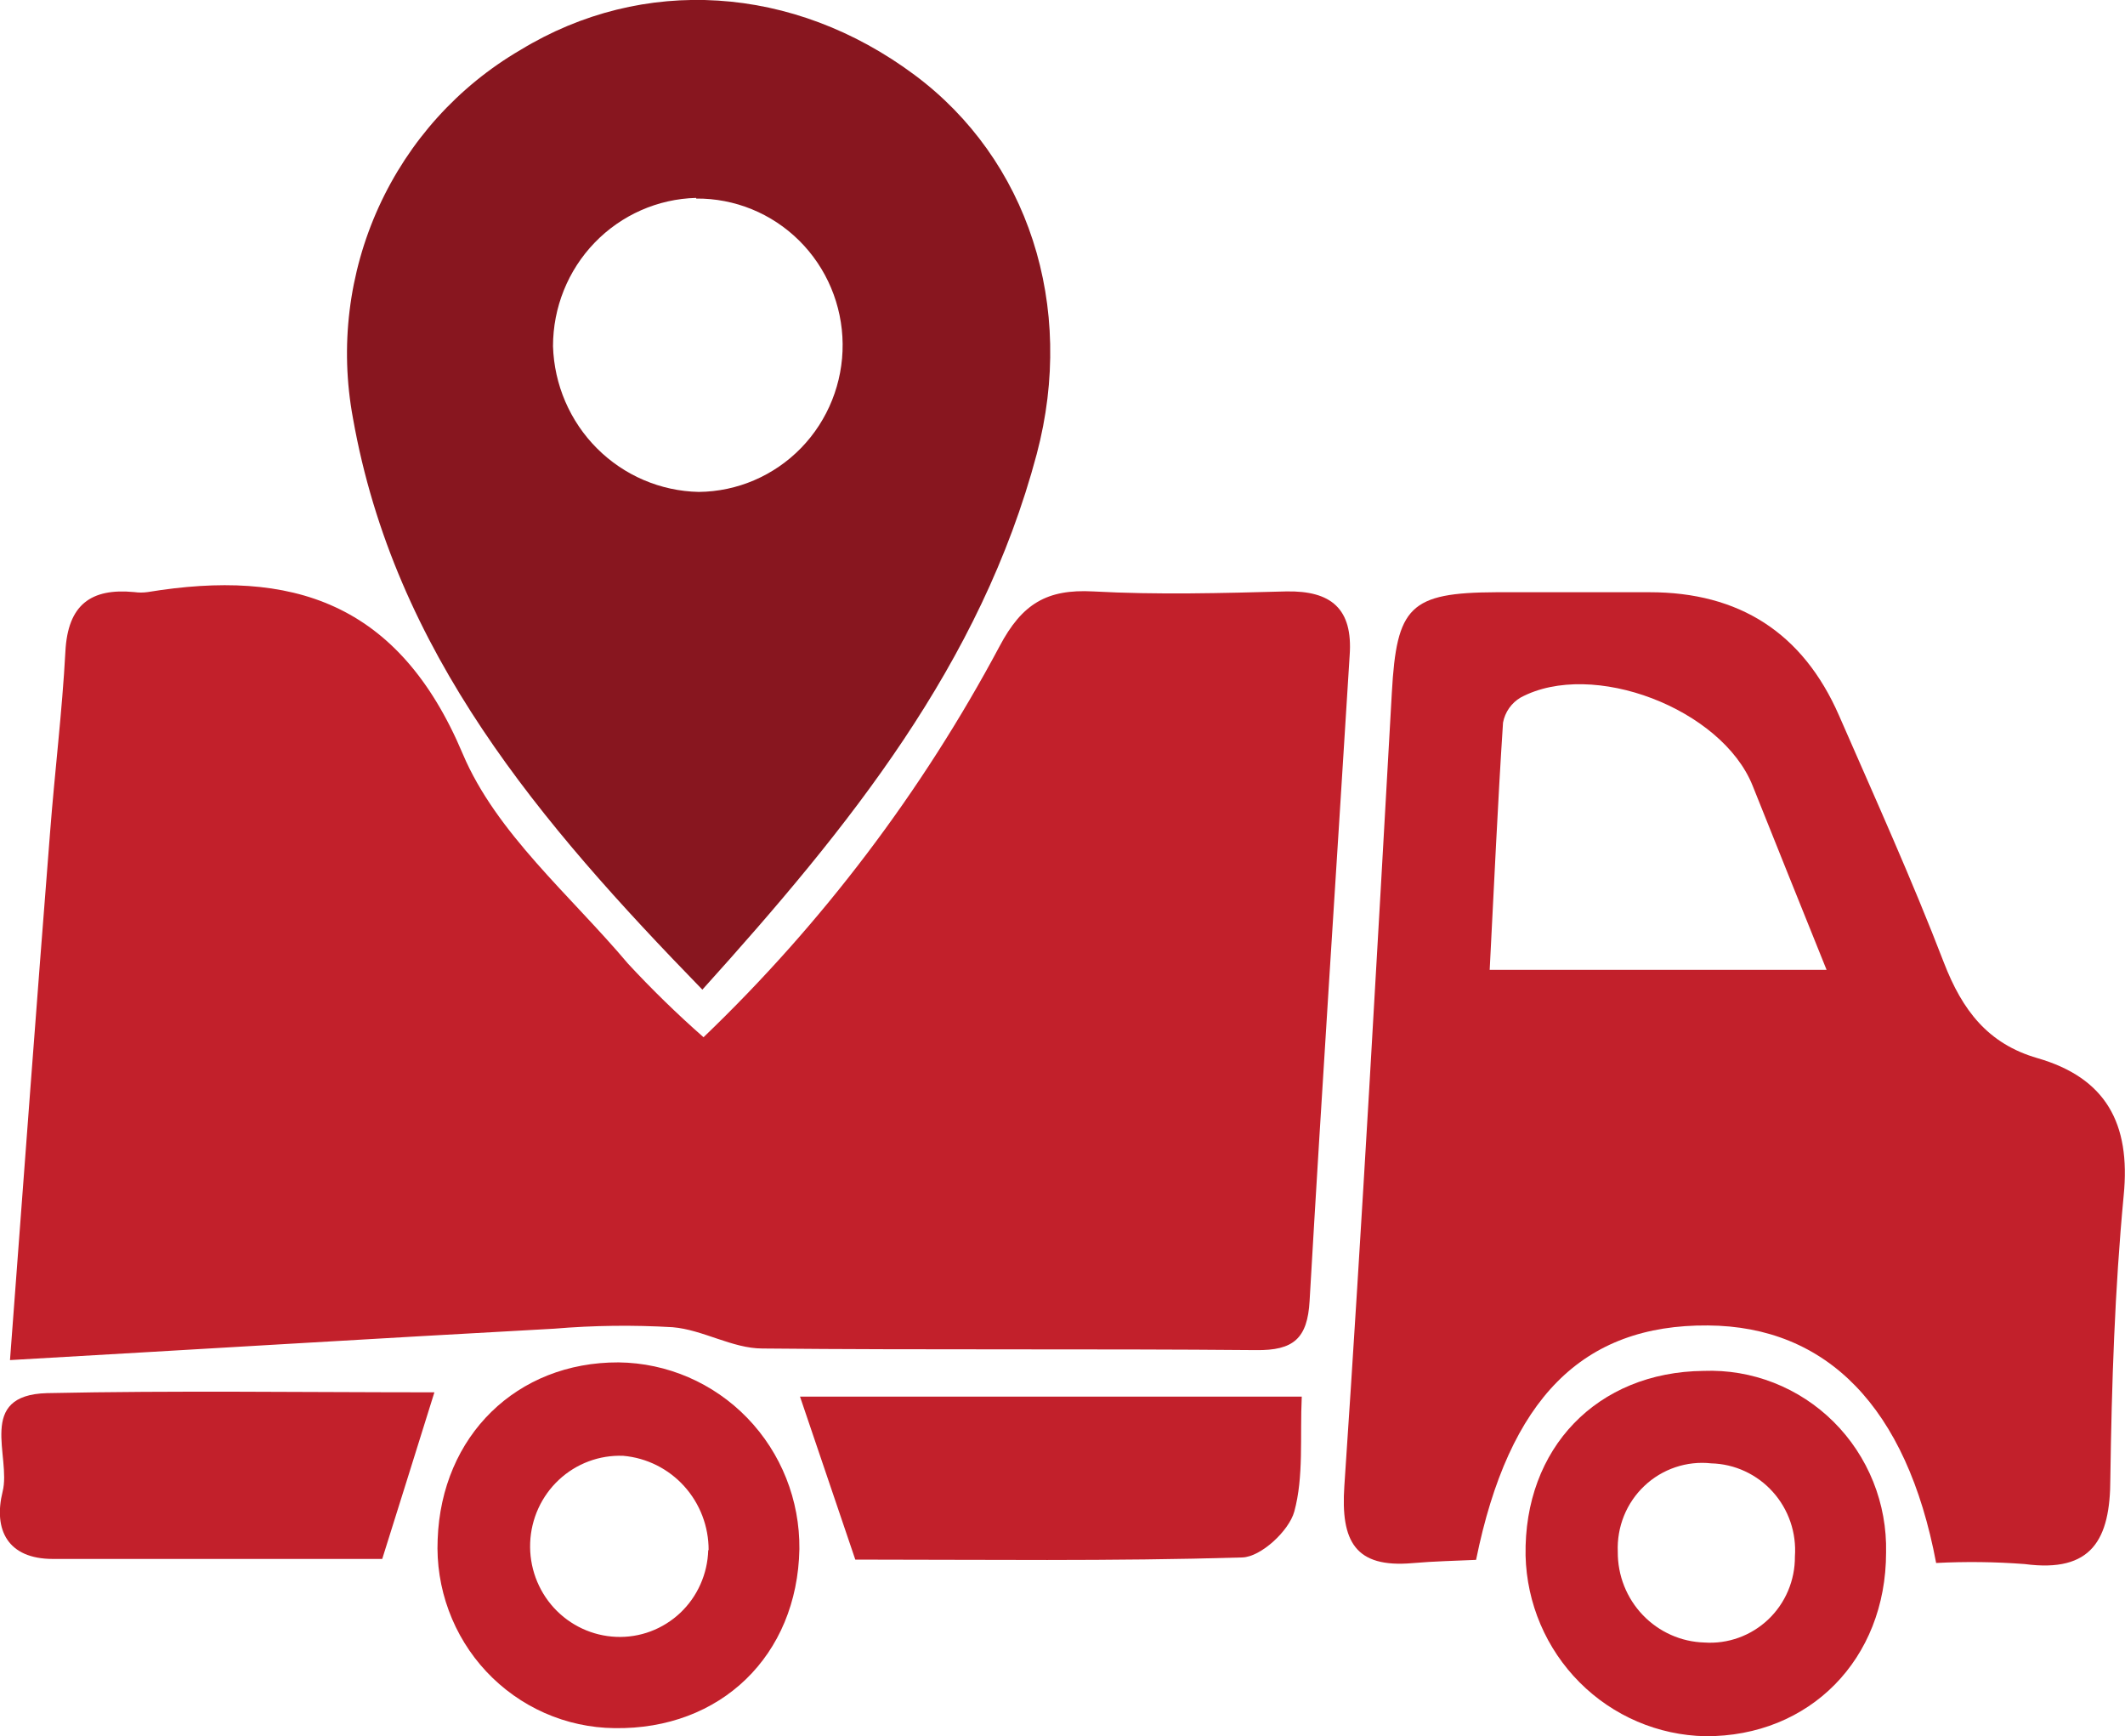
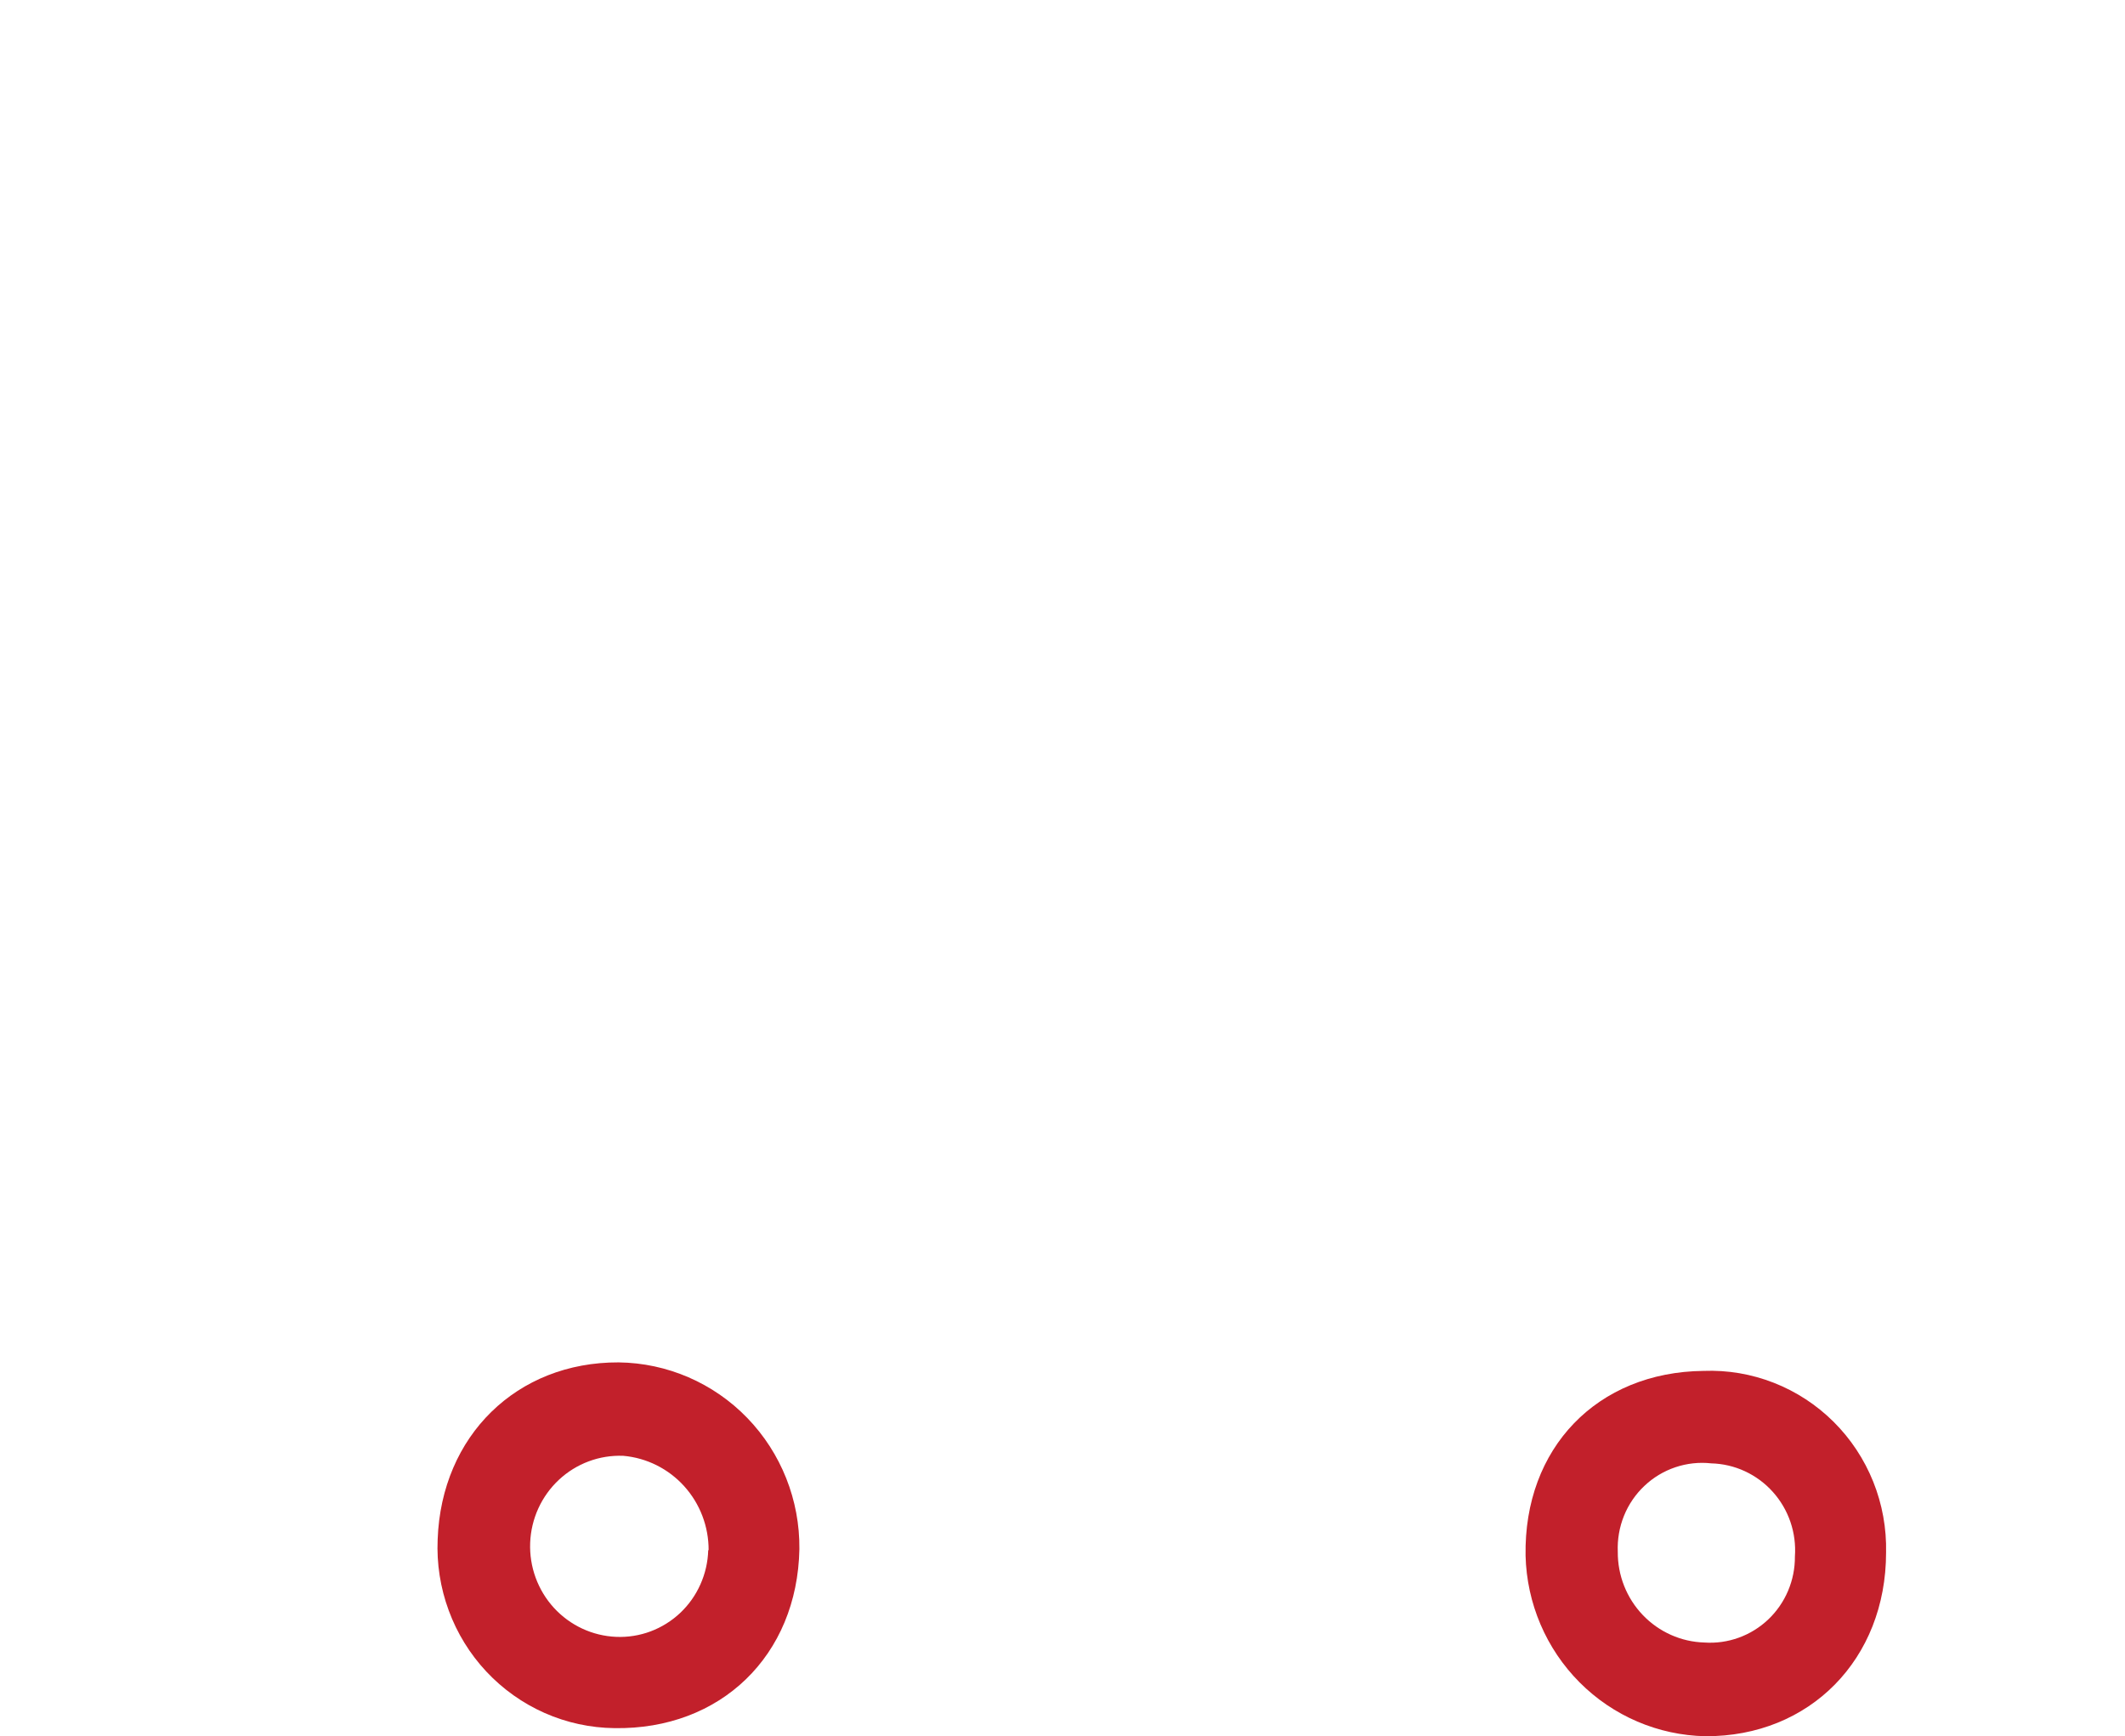
<svg xmlns="http://www.w3.org/2000/svg" width="71" height="58" viewBox="0 0 71 58" fill="none">
  <g clip-path="url(#clip0_552_10775)">
-     <path d="M0.334 45.435C0.807 39.131 1.226 33.479 1.672 27.818C1.828 25.796 2.078 23.765 2.185 21.765C2.265 20.203 3.036 19.64 4.486 19.779C4.634 19.8 4.784 19.8 4.932 19.779C9.735 18.991 13.316 20.095 15.461 25.183C16.58 27.831 19.059 29.908 20.982 32.191C21.781 33.053 22.623 33.874 23.506 34.65C27.467 30.853 30.806 26.445 33.397 21.59C34.151 20.162 34.984 19.676 36.519 19.757C38.668 19.874 40.826 19.815 42.98 19.757C44.465 19.73 45.21 20.324 45.094 21.901C44.648 29.106 44.171 36.271 43.756 43.459C43.685 44.715 43.217 45.116 41.973 45.102C36.474 45.053 30.975 45.102 25.472 45.048C24.469 45.048 23.488 44.422 22.476 44.337C21.157 44.259 19.836 44.275 18.52 44.386C12.575 44.711 6.626 45.075 0.334 45.435Z" fill="#C2202B" />
-     <path d="M64.69 52.213C63.709 47.003 61.033 44.305 57.065 44.278C52.886 44.246 50.415 46.705 49.318 52.109C48.636 52.141 47.914 52.154 47.191 52.218C45.278 52.384 44.792 51.492 44.917 49.642C45.514 40.81 46.005 31.97 46.504 23.134C46.665 20.261 47.102 19.797 49.992 19.784C51.704 19.784 53.412 19.784 55.12 19.784C58.104 19.784 60.235 21.135 61.444 23.9C62.652 26.665 63.879 29.376 64.953 32.168C65.564 33.744 66.416 34.87 68.075 35.348C70.349 36.005 71.197 37.518 70.956 39.937C70.657 43.089 70.555 46.242 70.51 49.394C70.51 51.438 69.886 52.546 67.651 52.249C66.666 52.174 65.677 52.162 64.69 52.213ZM61.029 32.398C60.101 30.092 59.325 28.169 58.558 26.246C57.528 23.675 53.207 22.017 50.808 23.301C50.656 23.39 50.525 23.51 50.423 23.655C50.322 23.799 50.252 23.964 50.219 24.139C50.041 26.841 49.92 29.588 49.773 32.398H61.029Z" fill="#C2202B" />
-     <path d="M23.467 33.06C18.049 27.489 13.179 21.801 11.792 13.965C11.35 11.583 11.65 9.122 12.652 6.92C13.654 4.718 15.307 2.884 17.385 1.671C21.487 -0.829 26.513 -0.509 30.558 2.504C34.34 5.318 35.954 10.209 34.639 15.168C32.77 22.193 28.373 27.624 23.467 33.06ZM23.258 6.611C21.979 6.644 20.763 7.18 19.869 8.106C18.976 9.031 18.477 10.273 18.477 11.565C18.516 12.852 19.043 14.075 19.949 14.981C20.855 15.887 22.072 16.407 23.347 16.433C24.634 16.421 25.863 15.893 26.765 14.966C27.666 14.039 28.166 12.788 28.154 11.488C28.142 10.189 27.62 8.947 26.702 8.037C25.783 7.126 24.545 6.622 23.258 6.633V6.611Z" fill="#88161F" />
-     <path d="M26.73 46.656H43.494C43.431 48.007 43.565 49.326 43.244 50.497C43.066 51.141 42.129 52.01 41.509 52.028C37.157 52.159 32.795 52.1 28.577 52.1L26.73 46.656Z" fill="#C2202B" />
    <path d="M26.709 51.749C26.642 55.307 24.077 57.788 20.528 57.73C19.726 57.721 18.934 57.549 18.199 57.225C17.465 56.9 16.802 56.43 16.251 55.842C15.7 55.254 15.272 54.559 14.993 53.8C14.713 53.042 14.587 52.234 14.623 51.425C14.748 47.962 17.268 45.498 20.67 45.512C22.29 45.531 23.836 46.199 24.968 47.368C26.1 48.538 26.726 50.114 26.709 51.749ZM23.676 51.785C23.679 50.995 23.388 50.232 22.86 49.648C22.332 49.064 21.606 48.702 20.826 48.633C20.032 48.601 19.258 48.889 18.674 49.434C18.091 49.979 17.745 50.735 17.714 51.537C17.682 52.339 17.968 53.121 18.507 53.711C19.047 54.3 19.796 54.649 20.59 54.681C20.981 54.697 21.371 54.635 21.737 54.498C22.104 54.36 22.44 54.151 22.726 53.882C23.012 53.612 23.242 53.288 23.402 52.928C23.563 52.568 23.652 52.18 23.663 51.785H23.676Z" fill="#C2202B" />
-     <path d="M56.921 45.796C57.722 45.765 58.521 45.901 59.268 46.194C60.015 46.487 60.695 46.931 61.266 47.499C61.837 48.067 62.287 48.748 62.588 49.498C62.889 50.248 63.035 51.053 63.017 51.862C63.017 55.429 60.462 58.018 56.979 58C55.401 57.969 53.897 57.325 52.778 56.202C51.658 55.079 51.012 53.563 50.972 51.97C50.909 48.376 53.362 45.832 56.921 45.796ZM56.948 54.87C57.336 54.897 57.727 54.842 58.093 54.709C58.46 54.577 58.796 54.369 59.08 54.1C59.364 53.83 59.59 53.504 59.743 53.142C59.896 52.78 59.974 52.391 59.971 51.997C59.999 51.605 59.948 51.212 59.821 50.84C59.694 50.469 59.494 50.128 59.232 49.837C58.971 49.546 58.654 49.312 58.3 49.148C57.947 48.984 57.564 48.895 57.175 48.885C56.771 48.84 56.362 48.885 55.977 49.015C55.591 49.145 55.238 49.357 54.942 49.638C54.645 49.918 54.412 50.26 54.259 50.64C54.106 51.02 54.036 51.429 54.053 51.839C54.047 52.627 54.347 53.385 54.888 53.951C55.429 54.518 56.169 54.848 56.948 54.87Z" fill="#C2202B" />
-     <path d="M14.514 46.512C13.881 48.547 13.35 50.231 12.771 52.078C9.149 52.078 5.457 52.078 1.765 52.078C0.262 52.078 -0.229 51.11 0.088 49.826C0.382 48.66 -0.804 46.602 1.573 46.539C5.845 46.449 10.126 46.512 14.514 46.512Z" fill="#C2202B" />
+     <path d="M56.921 45.796C57.722 45.765 58.521 45.901 59.268 46.194C60.015 46.487 60.695 46.931 61.266 47.499C61.837 48.067 62.287 48.748 62.588 49.498C62.889 50.248 63.035 51.053 63.017 51.862C63.017 55.429 60.462 58.018 56.979 58C55.401 57.969 53.897 57.325 52.778 56.202C51.658 55.079 51.012 53.563 50.972 51.97C50.909 48.376 53.362 45.832 56.921 45.796ZM56.948 54.87C57.336 54.897 57.727 54.842 58.093 54.709C58.46 54.577 58.796 54.369 59.08 54.1C59.364 53.83 59.59 53.504 59.743 53.142C59.896 52.78 59.974 52.391 59.971 51.997C59.999 51.605 59.948 51.212 59.821 50.84C59.694 50.469 59.494 50.128 59.232 49.837C58.971 49.546 58.654 49.312 58.3 49.148C57.947 48.984 57.564 48.895 57.175 48.885C56.771 48.84 56.362 48.885 55.977 49.015C55.591 49.145 55.238 49.357 54.942 49.638C54.645 49.918 54.412 50.26 54.259 50.64C54.106 51.02 54.036 51.429 54.053 51.839C54.047 52.627 54.347 53.385 54.888 53.951C55.429 54.518 56.169 54.848 56.948 54.87" fill="#C2202B" />
  </g>
  <defs>
    <clipPath id="clip0_552_10775">
      <rect width="71" height="58" fill="white" />
    </clipPath>
  </defs>
</svg>